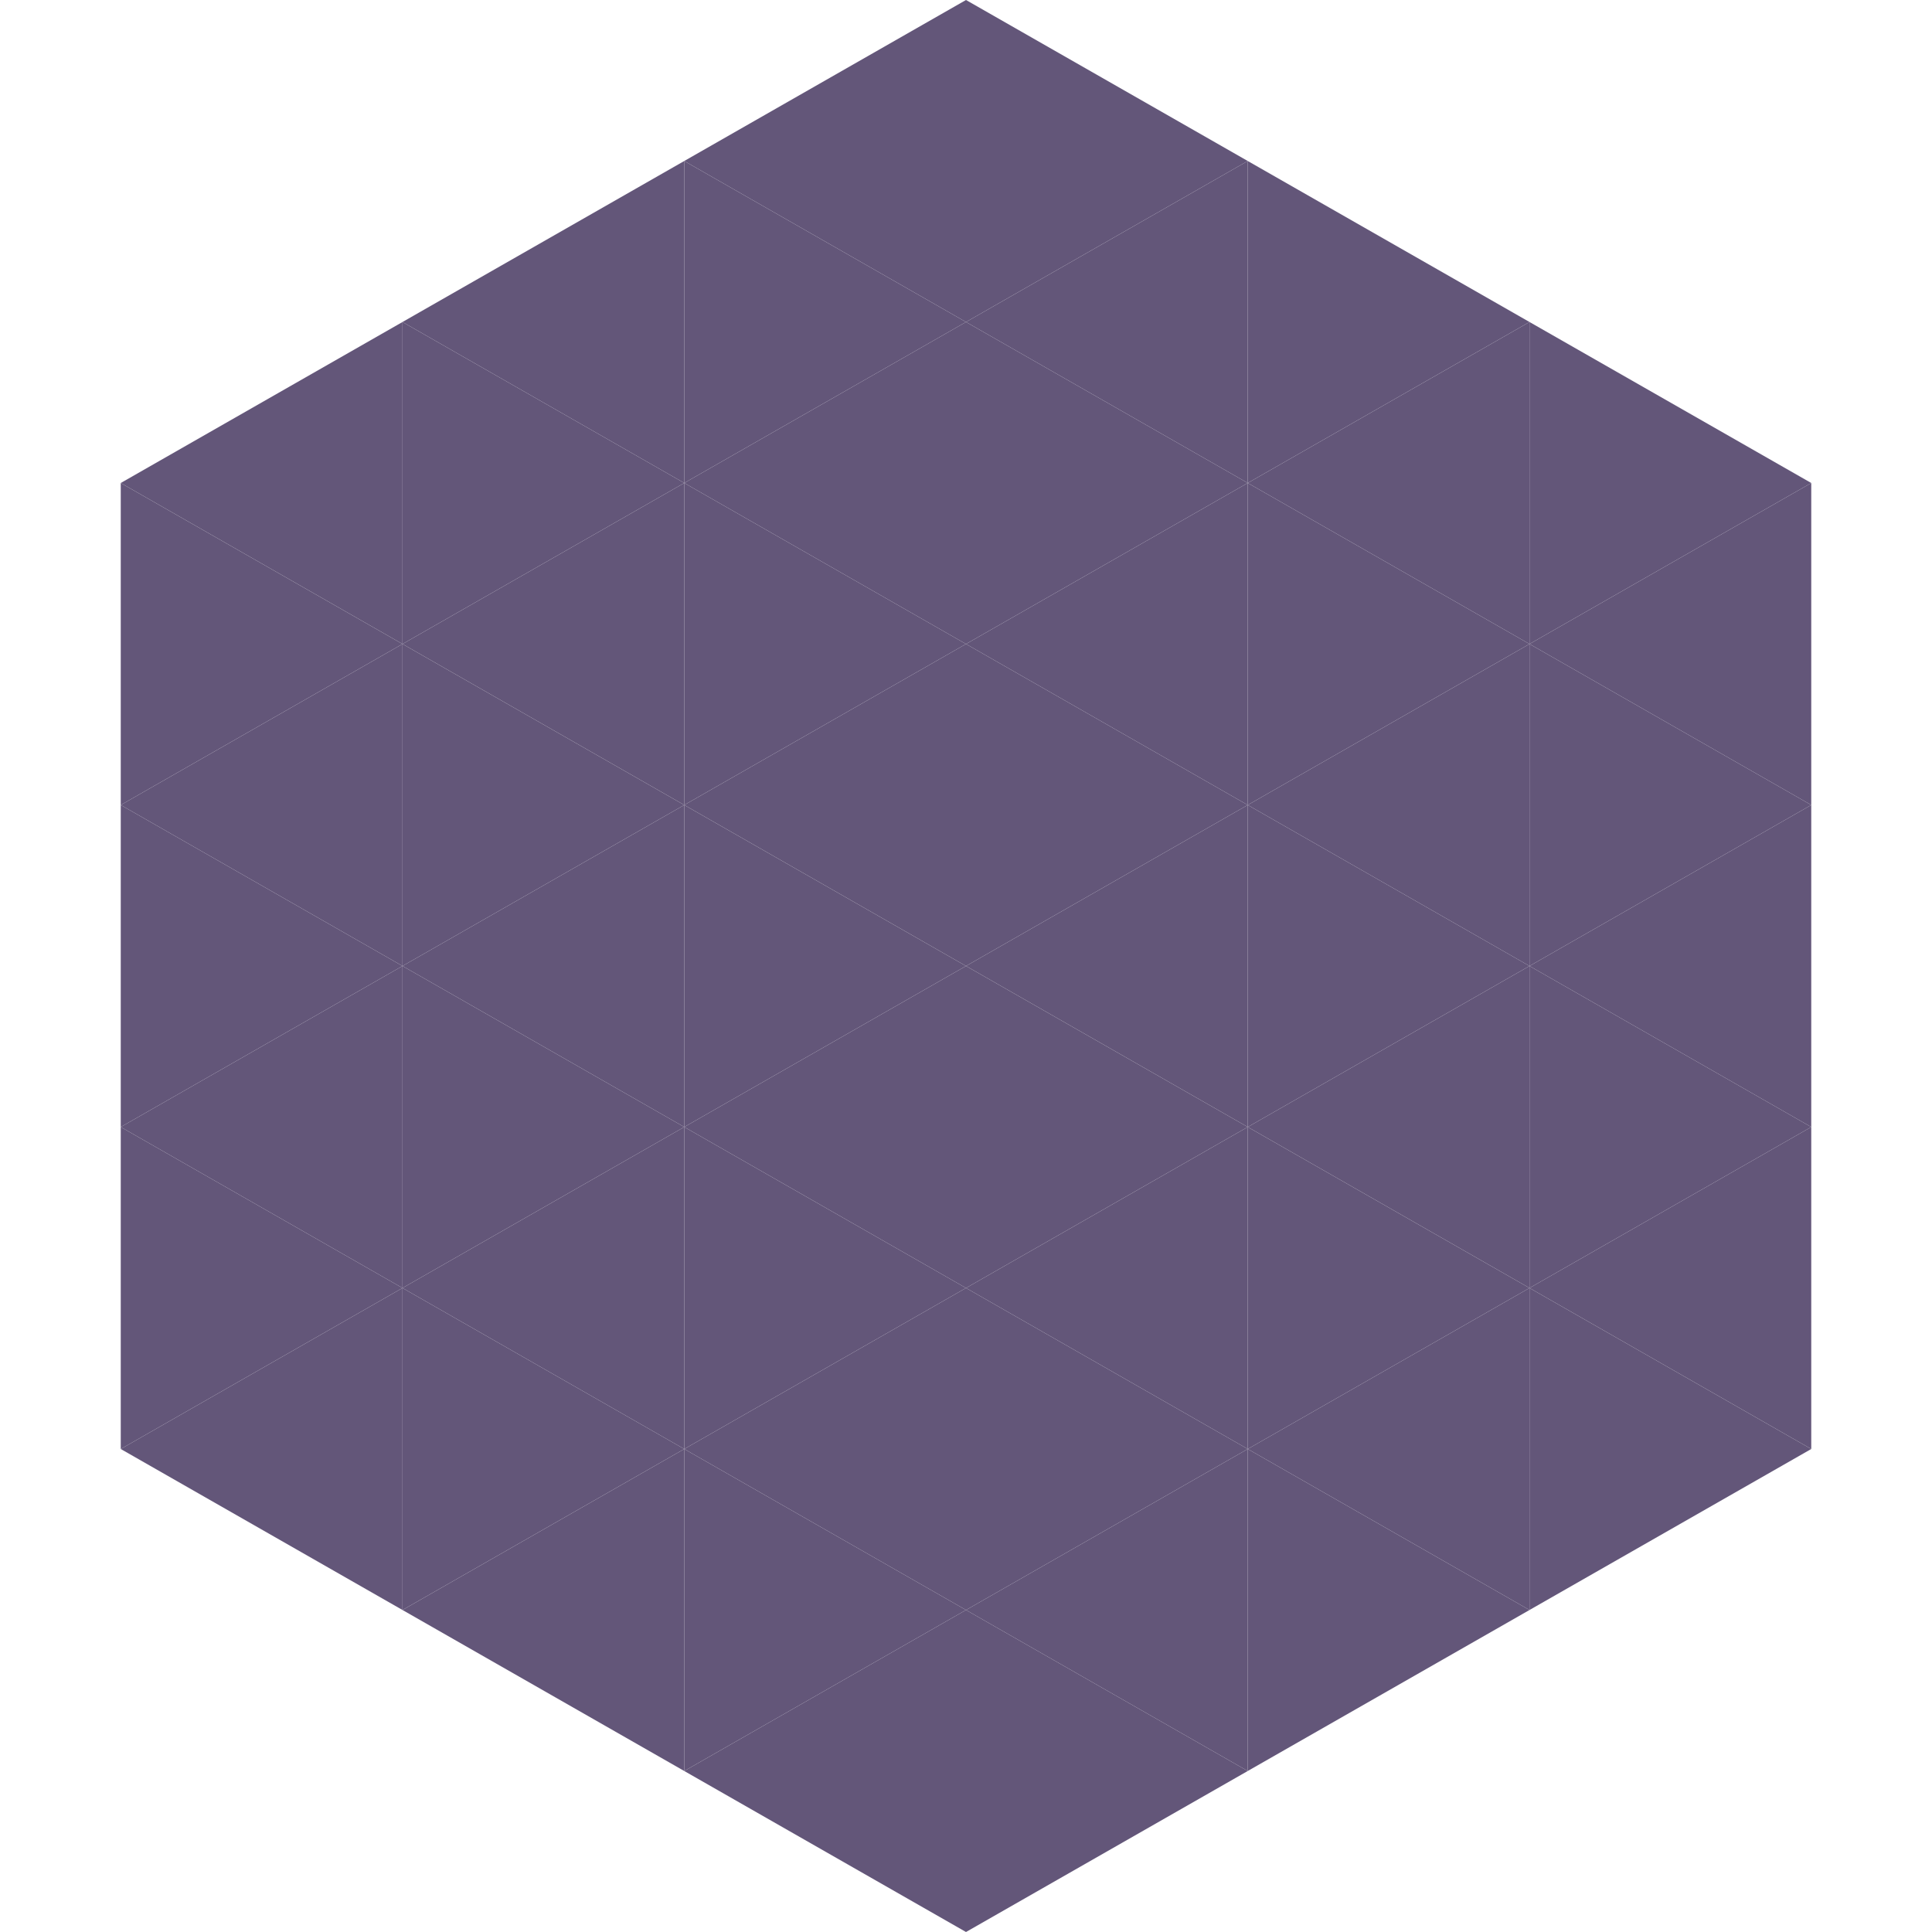
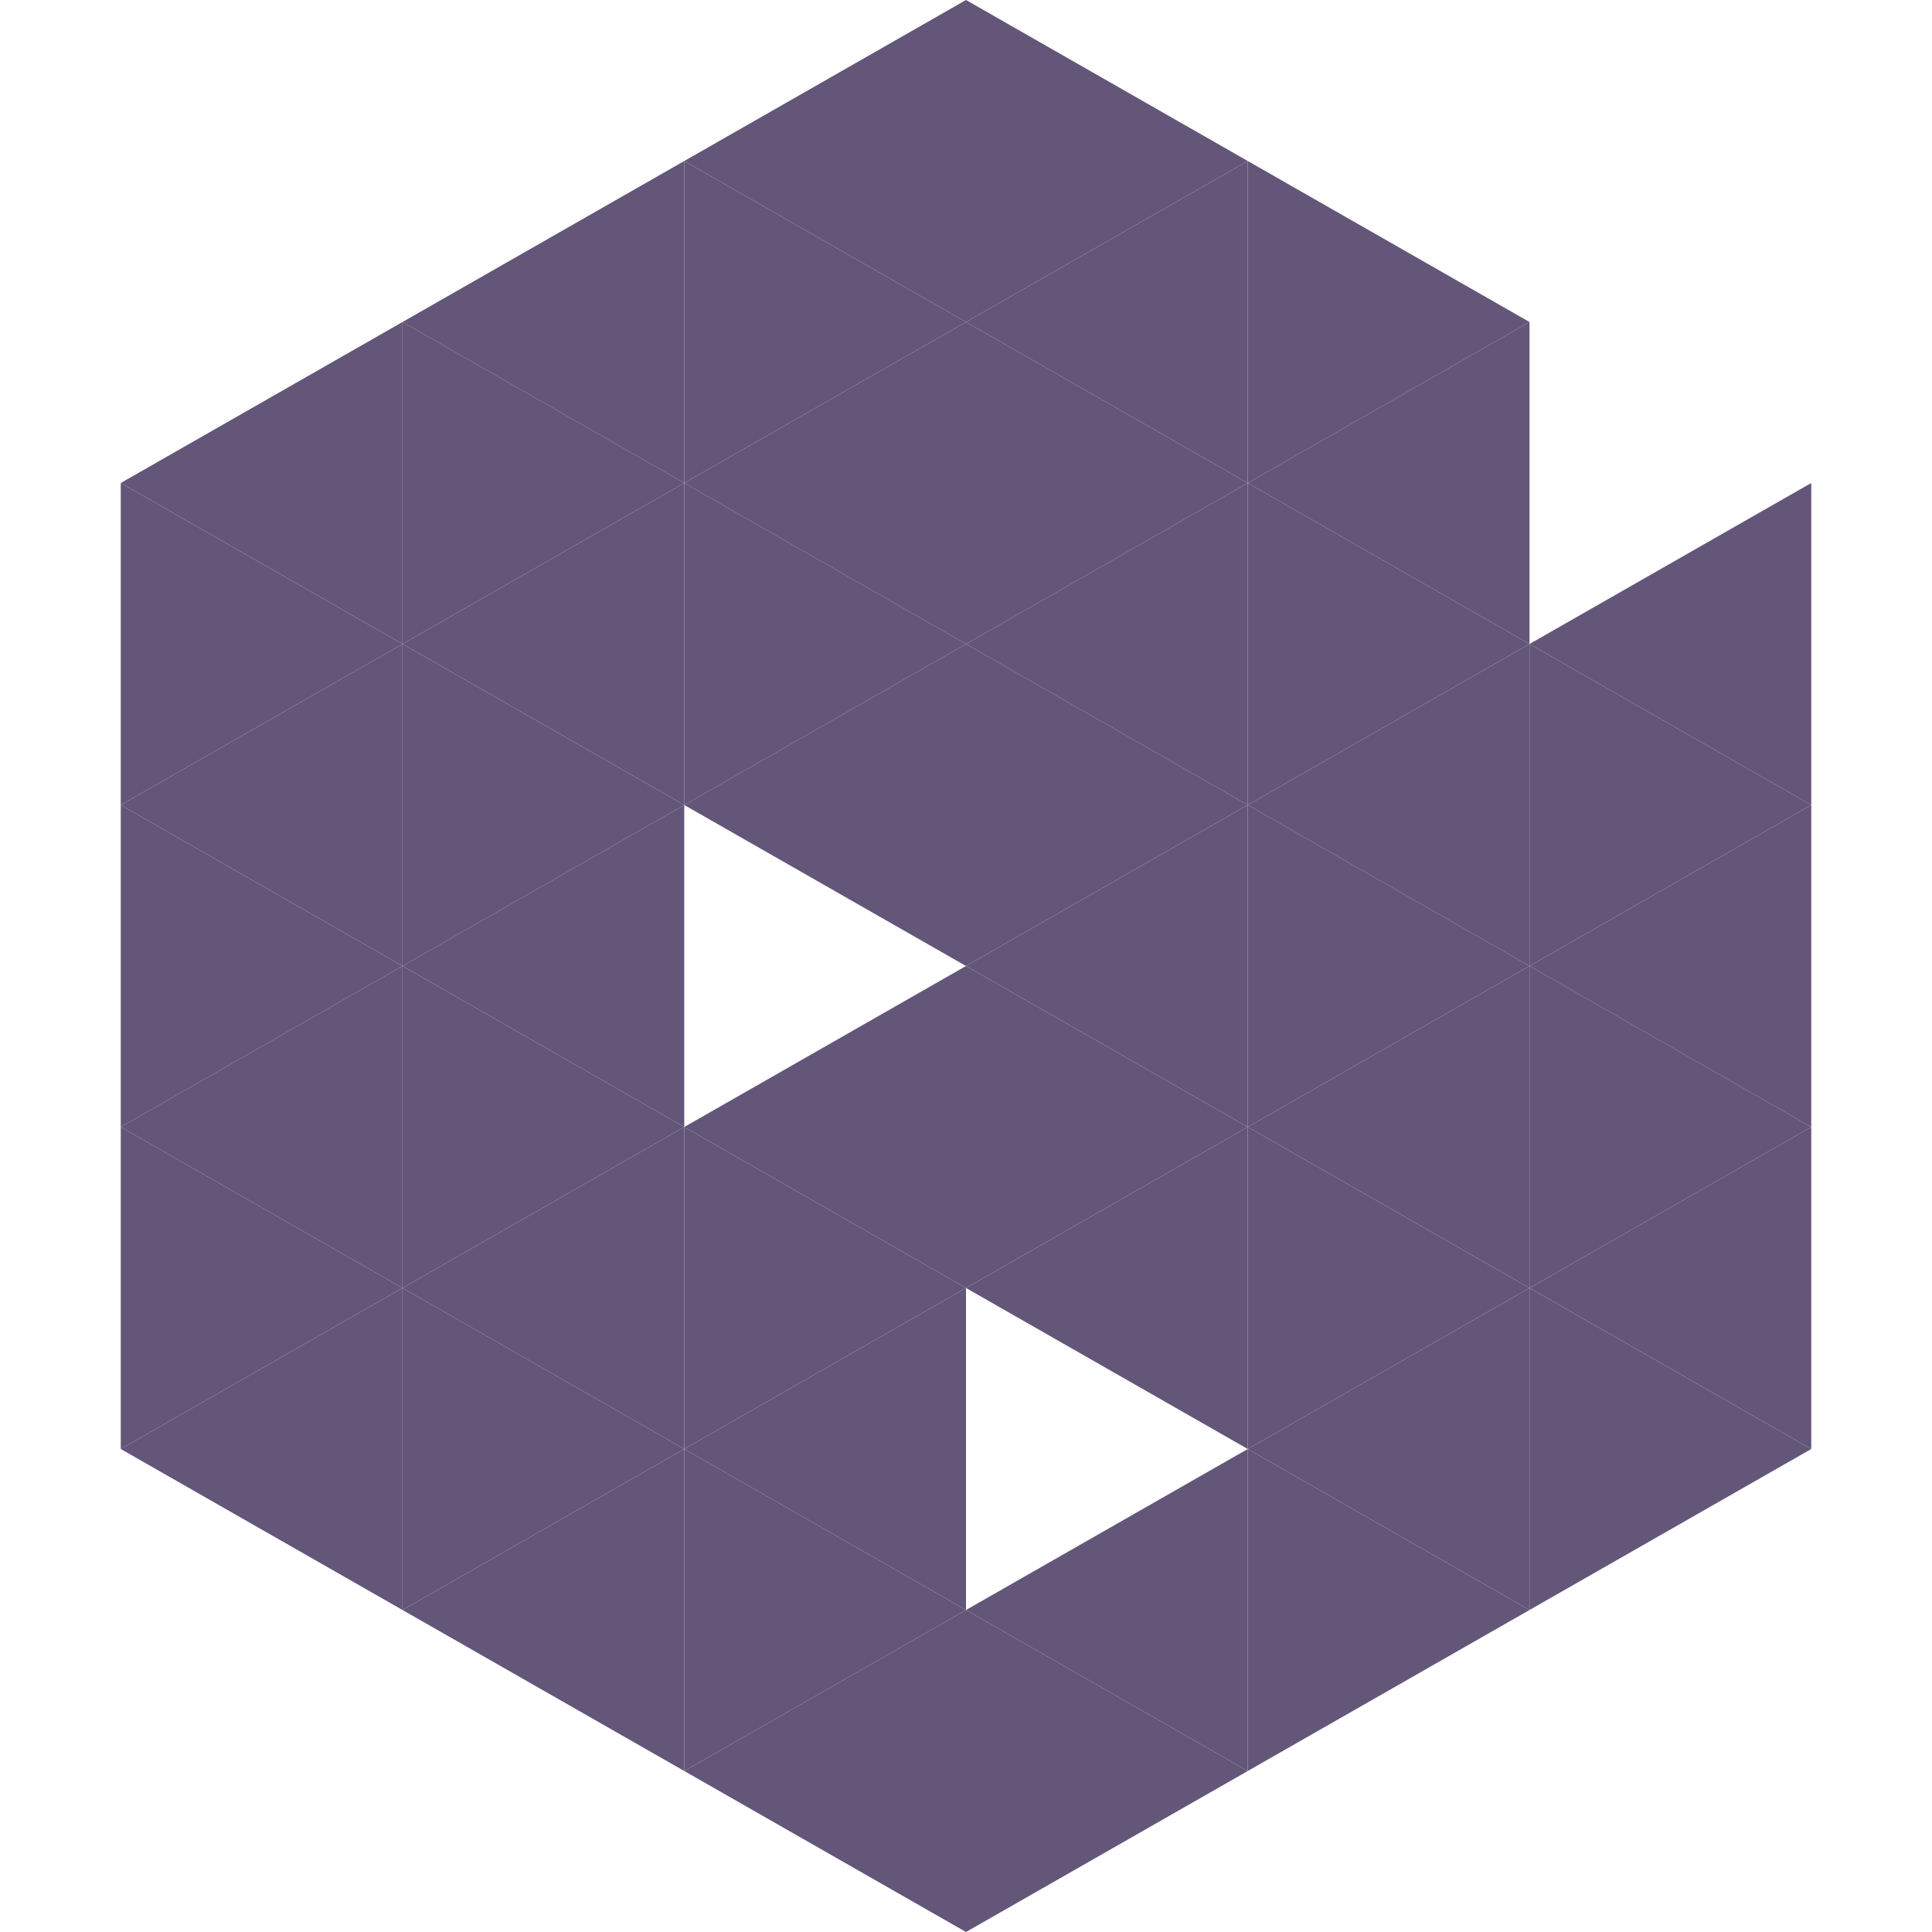
<svg xmlns="http://www.w3.org/2000/svg" width="240" height="240">
  <polygon points="50,40 15,60 50,80" style="fill:rgb(99,86,121)" />
-   <polygon points="190,40 225,60 190,80" style="fill:rgb(99,86,121)" />
  <polygon points="15,60 50,80 15,100" style="fill:rgb(99,86,121)" />
  <polygon points="225,60 190,80 225,100" style="fill:rgb(99,86,121)" />
  <polygon points="50,80 15,100 50,120" style="fill:rgb(99,86,121)" />
  <polygon points="190,80 225,100 190,120" style="fill:rgb(99,86,121)" />
  <polygon points="15,100 50,120 15,140" style="fill:rgb(99,86,121)" />
  <polygon points="225,100 190,120 225,140" style="fill:rgb(99,86,121)" />
  <polygon points="50,120 15,140 50,160" style="fill:rgb(99,86,121)" />
  <polygon points="190,120 225,140 190,160" style="fill:rgb(99,86,121)" />
  <polygon points="15,140 50,160 15,180" style="fill:rgb(99,86,121)" />
  <polygon points="225,140 190,160 225,180" style="fill:rgb(99,86,121)" />
  <polygon points="50,160 15,180 50,200" style="fill:rgb(99,86,121)" />
  <polygon points="190,160 225,180 190,200" style="fill:rgb(99,86,121)" />
  <polygon points="15,180 50,200 15,220" style="fill:rgb(255,255,255); fill-opacity:0" />
  <polygon points="225,180 190,200 225,220" style="fill:rgb(255,255,255); fill-opacity:0" />
  <polygon points="50,0 85,20 50,40" style="fill:rgb(255,255,255); fill-opacity:0" />
  <polygon points="190,0 155,20 190,40" style="fill:rgb(255,255,255); fill-opacity:0" />
  <polygon points="85,20 50,40 85,60" style="fill:rgb(99,86,121)" />
  <polygon points="155,20 190,40 155,60" style="fill:rgb(99,86,121)" />
  <polygon points="50,40 85,60 50,80" style="fill:rgb(99,86,121)" />
  <polygon points="190,40 155,60 190,80" style="fill:rgb(99,86,121)" />
  <polygon points="85,60 50,80 85,100" style="fill:rgb(99,86,121)" />
  <polygon points="155,60 190,80 155,100" style="fill:rgb(99,86,121)" />
  <polygon points="50,80 85,100 50,120" style="fill:rgb(99,86,121)" />
  <polygon points="190,80 155,100 190,120" style="fill:rgb(99,86,121)" />
  <polygon points="85,100 50,120 85,140" style="fill:rgb(99,86,121)" />
  <polygon points="155,100 190,120 155,140" style="fill:rgb(99,86,121)" />
  <polygon points="50,120 85,140 50,160" style="fill:rgb(99,86,121)" />
  <polygon points="190,120 155,140 190,160" style="fill:rgb(99,86,121)" />
  <polygon points="85,140 50,160 85,180" style="fill:rgb(99,86,121)" />
  <polygon points="155,140 190,160 155,180" style="fill:rgb(99,86,121)" />
  <polygon points="50,160 85,180 50,200" style="fill:rgb(99,86,121)" />
  <polygon points="190,160 155,180 190,200" style="fill:rgb(99,86,121)" />
  <polygon points="85,180 50,200 85,220" style="fill:rgb(99,86,121)" />
  <polygon points="155,180 190,200 155,220" style="fill:rgb(99,86,121)" />
  <polygon points="120,0 85,20 120,40" style="fill:rgb(99,86,121)" />
  <polygon points="120,0 155,20 120,40" style="fill:rgb(99,86,121)" />
  <polygon points="85,20 120,40 85,60" style="fill:rgb(99,86,121)" />
  <polygon points="155,20 120,40 155,60" style="fill:rgb(99,86,121)" />
  <polygon points="120,40 85,60 120,80" style="fill:rgb(99,86,121)" />
  <polygon points="120,40 155,60 120,80" style="fill:rgb(99,86,121)" />
  <polygon points="85,60 120,80 85,100" style="fill:rgb(99,86,121)" />
  <polygon points="155,60 120,80 155,100" style="fill:rgb(99,86,121)" />
  <polygon points="120,80 85,100 120,120" style="fill:rgb(99,86,121)" />
  <polygon points="120,80 155,100 120,120" style="fill:rgb(99,86,121)" />
-   <polygon points="85,100 120,120 85,140" style="fill:rgb(99,86,121)" />
  <polygon points="155,100 120,120 155,140" style="fill:rgb(99,86,121)" />
  <polygon points="120,120 85,140 120,160" style="fill:rgb(99,86,121)" />
  <polygon points="120,120 155,140 120,160" style="fill:rgb(99,86,121)" />
  <polygon points="85,140 120,160 85,180" style="fill:rgb(99,86,121)" />
  <polygon points="155,140 120,160 155,180" style="fill:rgb(99,86,121)" />
  <polygon points="120,160 85,180 120,200" style="fill:rgb(99,86,121)" />
-   <polygon points="120,160 155,180 120,200" style="fill:rgb(99,86,121)" />
  <polygon points="85,180 120,200 85,220" style="fill:rgb(99,86,121)" />
  <polygon points="155,180 120,200 155,220" style="fill:rgb(99,86,121)" />
  <polygon points="120,200 85,220 120,240" style="fill:rgb(99,86,121)" />
  <polygon points="120,200 155,220 120,240" style="fill:rgb(99,86,121)" />
  <polygon points="85,220 120,240 85,260" style="fill:rgb(255,255,255); fill-opacity:0" />
  <polygon points="155,220 120,240 155,260" style="fill:rgb(255,255,255); fill-opacity:0" />
</svg>